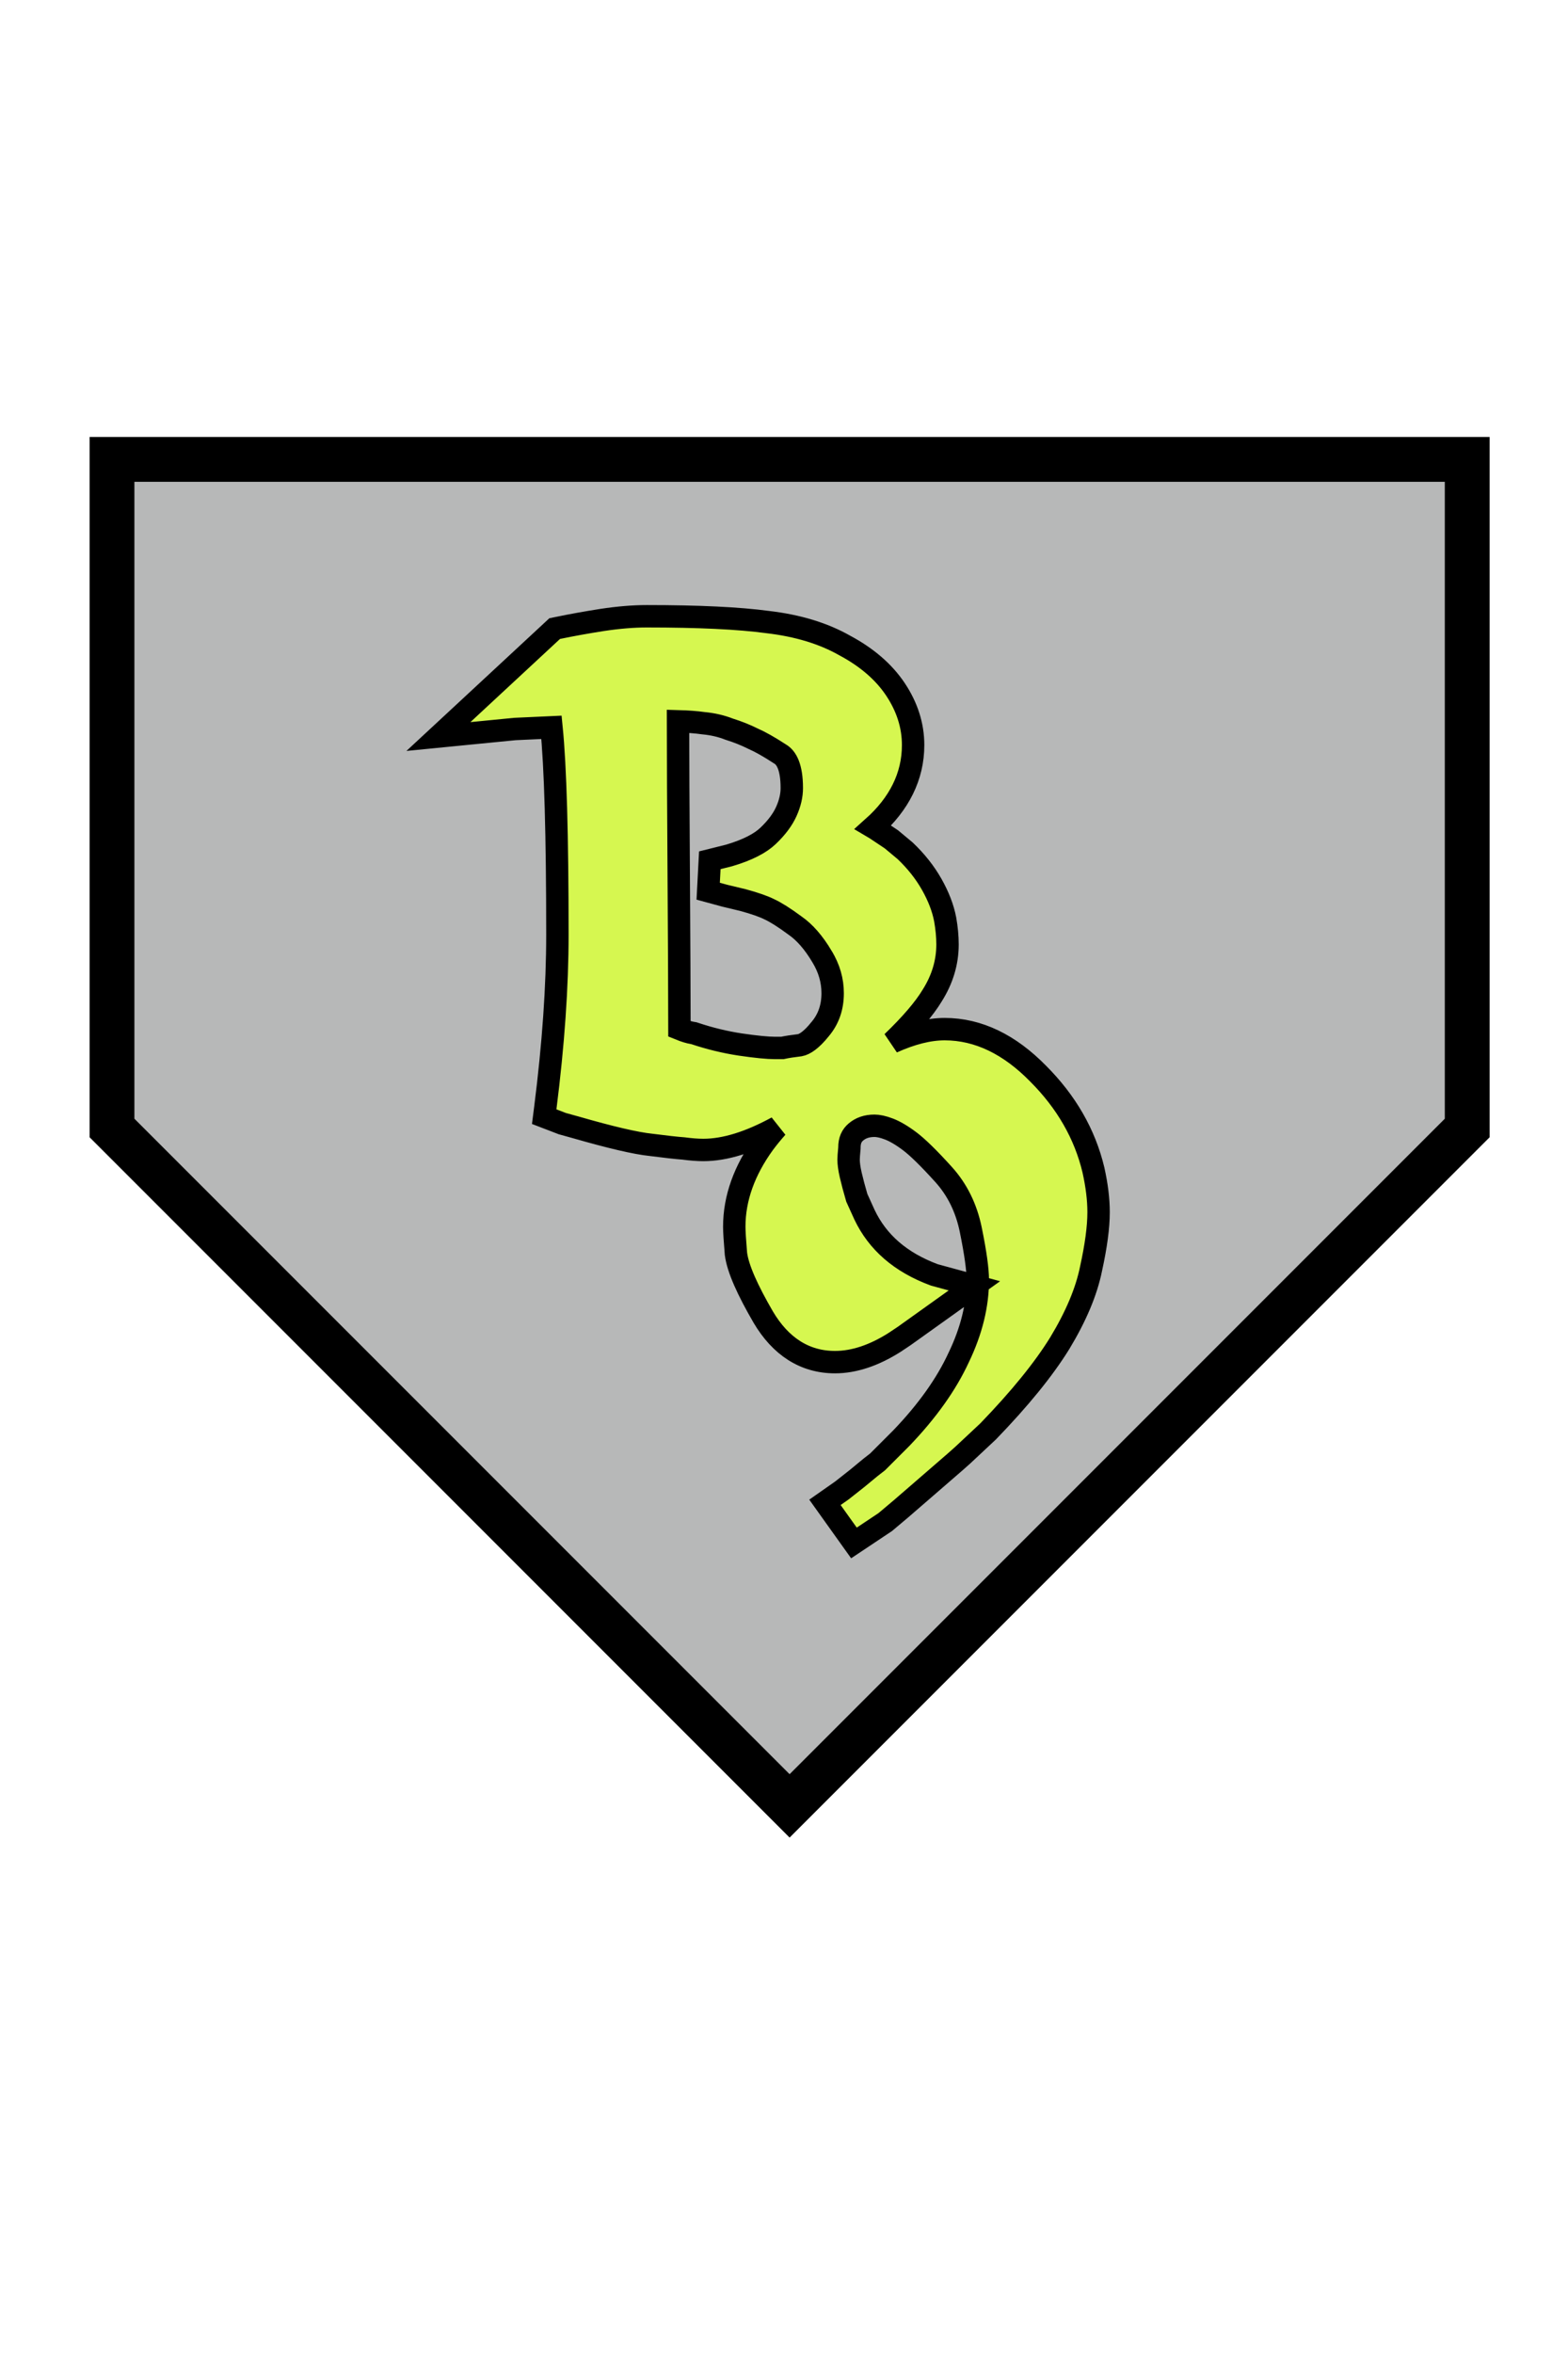
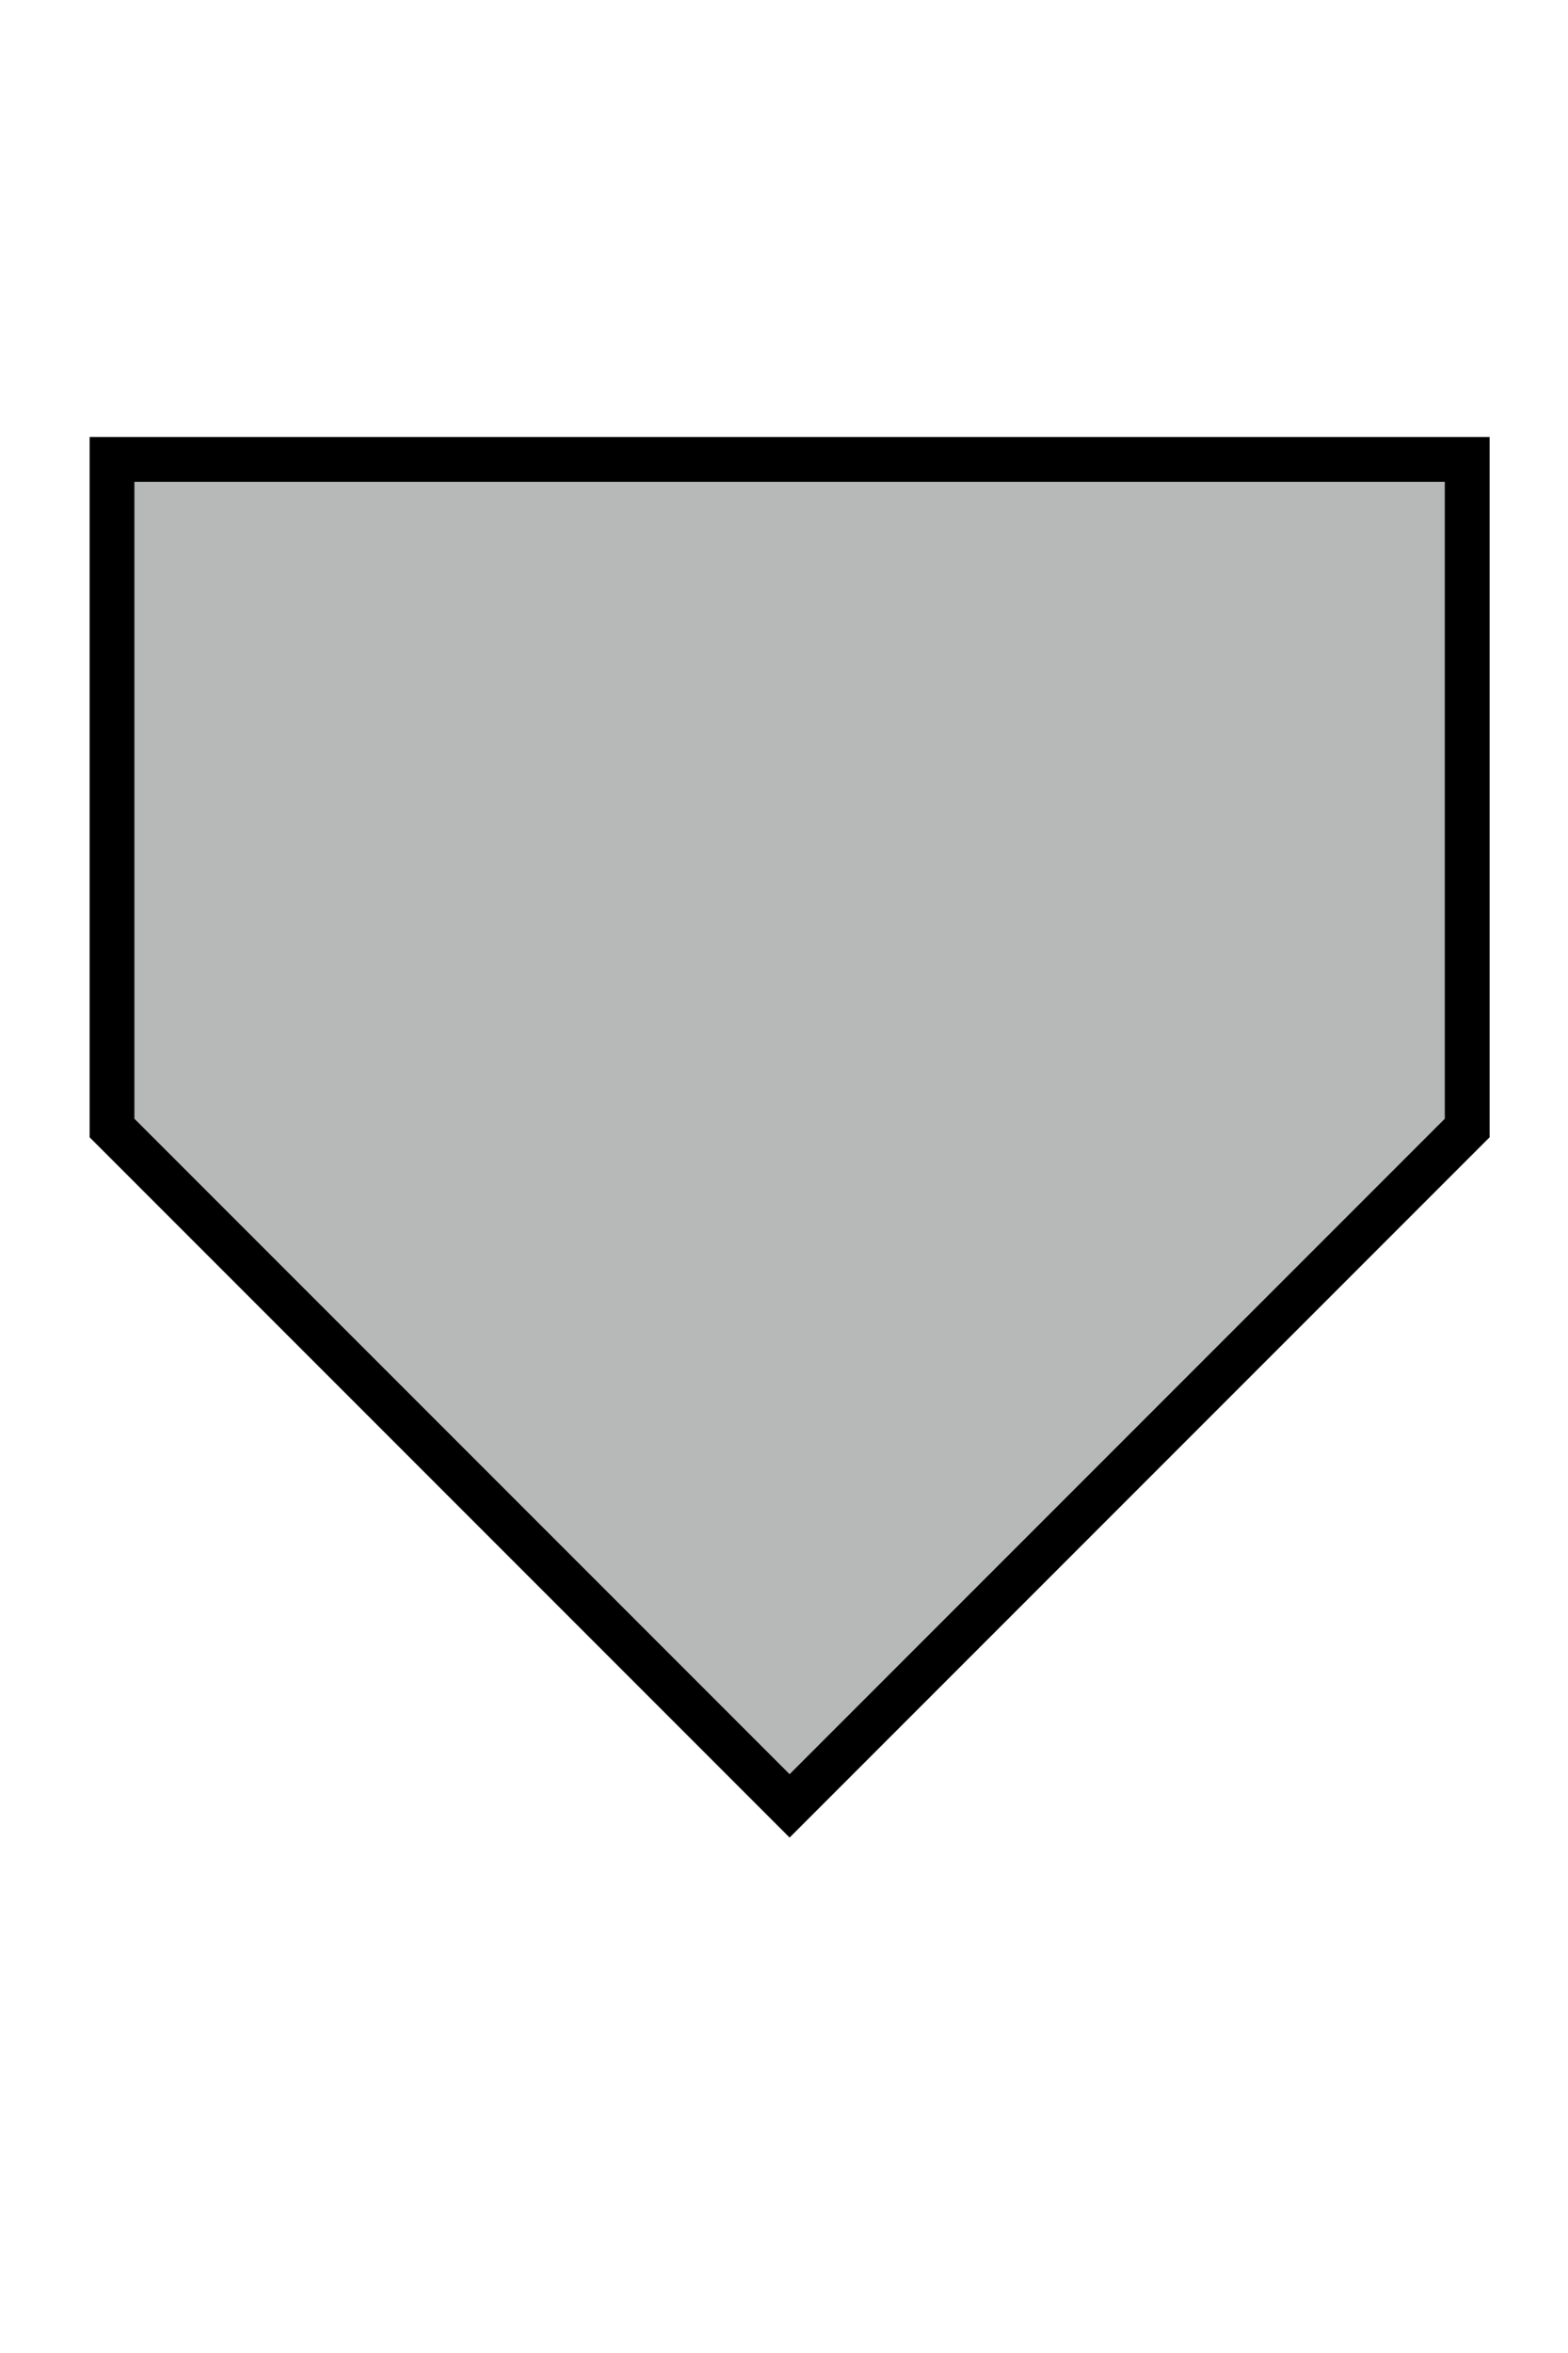
<svg xmlns="http://www.w3.org/2000/svg" width="100" height="150" viewBox="0 0 140 140" fill="none">
  <path d="M70.5 126.172L10 65.672V6H131V65.672L70.5 126.172Z" fill="#B7B8B8" stroke="black" stroke-width="4" />
  <g filter="url(#filter0_d)">
-     <path d="M84.393 43.066L84.393 43.066L84.39 43.053C84.195 42.028 83.787 40.987 83.191 39.932C82.583 38.857 81.794 37.863 80.834 36.948L80.81 36.925L80.784 36.904L79.632 35.944L79.591 35.91L79.547 35.88L78.203 34.984L78.18 34.969L78.157 34.955L77.949 34.832C80.282 32.749 81.528 30.296 81.528 27.496C81.528 25.743 80.989 24.08 79.952 22.525C78.906 20.956 77.385 19.661 75.444 18.621C73.514 17.521 71.209 16.83 68.557 16.52C65.974 16.17 62.362 16 57.744 16C56.532 16 55.201 16.112 53.754 16.331L53.754 16.331L53.75 16.332C52.37 16.548 51.052 16.785 49.797 17.045L49.524 17.101L49.32 17.291L41.32 24.715L39.144 26.734L42.098 26.443L45.976 26.062L49.24 25.913C49.589 29.391 49.768 35.535 49.768 44.392C49.768 49.035 49.409 54.198 48.688 59.882L48.589 60.66L49.321 60.941L50.153 61.261L50.198 61.279L50.244 61.291L51.388 61.609C51.389 61.609 51.39 61.61 51.392 61.61C54.49 62.501 56.76 63.037 58.142 63.178C59.438 63.345 60.407 63.453 61.034 63.499C61.691 63.586 62.282 63.632 62.8 63.632C64.752 63.632 66.95 62.931 69.376 61.61C68.955 62.083 68.565 62.56 68.206 63.043L68.206 63.043L68.198 63.054C66.469 65.444 65.56 67.925 65.56 70.48C65.56 70.913 65.612 71.722 65.707 72.867L65.709 72.89L65.712 72.913C65.885 74.239 66.755 76.149 68.143 78.542L68.143 78.542L68.147 78.549C69.68 81.139 71.823 82.568 74.552 82.568C76.281 82.568 78.049 81.954 79.836 80.831L79.847 80.823L79.859 80.816L80.723 80.24L80.736 80.231L80.749 80.222L85.285 76.982L86.999 75.757L84.967 75.203L83.425 74.783C80.392 73.659 78.35 71.86 77.187 69.411L76.5 67.899C76.273 67.124 76.093 66.446 75.958 65.863C75.824 65.281 75.768 64.834 75.768 64.504C75.768 64.316 75.788 63.996 75.835 63.523L75.84 63.474V63.424C75.84 62.768 76.05 62.342 76.422 62.027C76.844 61.67 77.375 61.472 78.08 61.472C78.399 61.472 78.826 61.553 79.377 61.765C79.886 61.961 80.501 62.313 81.224 62.856C81.91 63.371 82.913 64.342 84.25 65.822C85.465 67.168 86.277 68.802 86.676 70.752C87.106 72.855 87.304 74.332 87.304 75.232C87.304 77.46 86.748 79.761 85.603 82.143L85.599 82.15L85.596 82.157C84.502 84.527 82.8 86.931 80.462 89.364L78.353 91.473L77.754 91.939L77.743 91.947L77.732 91.956L76.516 92.958L75.179 94.013L74.483 94.501L73.656 95.08L74.242 95.901L75.682 97.917L76.245 98.705L77.051 98.168L78.995 96.872L79.041 96.841L79.084 96.805L80.452 95.653L80.452 95.653L80.463 95.644L85.287 91.468L85.287 91.468L85.296 91.459L85.944 90.883L85.954 90.875L85.963 90.866L88.195 88.778L88.213 88.761L88.231 88.743C91.042 85.835 93.183 83.209 94.627 80.869L94.627 80.869L94.632 80.861C96.061 78.496 97.004 76.278 97.419 74.213C97.857 72.216 98.088 70.532 98.088 69.184C98.088 68.039 97.932 66.789 97.632 65.439L97.631 65.432L97.629 65.424C96.862 62.205 95.203 59.334 92.686 56.816C90.154 54.234 87.368 52.848 84.344 52.848C82.925 52.848 81.364 53.252 79.669 54.014C81.311 52.433 82.516 51.041 83.235 49.845C84.135 48.42 84.6 46.896 84.6 45.288C84.6 44.582 84.529 43.84 84.393 43.066ZM73.396 46.374L73.396 46.375L73.401 46.383C74.037 47.431 74.344 48.511 74.344 49.64C74.344 50.916 73.968 51.964 73.234 52.837L73.227 52.846L73.219 52.855C72.427 53.846 71.822 54.208 71.423 54.282C70.775 54.359 70.244 54.44 69.851 54.528H69.851H69.85H69.848H69.847H69.845H69.844H69.842H69.841H69.839H69.838H69.836H69.835H69.833H69.832H69.83H69.829H69.827H69.826H69.824H69.823H69.821H69.82H69.818H69.817H69.815H69.814H69.812H69.811H69.809H69.808H69.806H69.805H69.803H69.802H69.8H69.799H69.797H69.796H69.794H69.793H69.791H69.79H69.788H69.787H69.785H69.784H69.782H69.781H69.779H69.778H69.776H69.775H69.773H69.772H69.77H69.769H69.767H69.766H69.764H69.763H69.761H69.76H69.758H69.757H69.755H69.754H69.752H69.751H69.749H69.748H69.746H69.745H69.743H69.742H69.74H69.739H69.737H69.736H69.734H69.733H69.731H69.73H69.728H69.727H69.725H69.724H69.722H69.721H69.719H69.718H69.716H69.715H69.713H69.712H69.71H69.709H69.707H69.706H69.704H69.703H69.701H69.7H69.698H69.697H69.695H69.694H69.692H69.691H69.689H69.688H69.686H69.684H69.683H69.681H69.68H69.678H69.677H69.675H69.674H69.672H69.671H69.669H69.668H69.666H69.665H69.663H69.662H69.66H69.659H69.657H69.656H69.654H69.653H69.651H69.65H69.648H69.647H69.645H69.644H69.642H69.641H69.639H69.638H69.636H69.635H69.633H69.632H69.63H69.629H69.627H69.626H69.624H69.623H69.621H69.62H69.618H69.617H69.615H69.614H69.612H69.611H69.609H69.608H69.606H69.605H69.603H69.602H69.6H69.599H69.597H69.596H69.594H69.593H69.591H69.59H69.588H69.587H69.585H69.584H69.582H69.581H69.579H69.578H69.576H69.575H69.573H69.572H69.57H69.569H69.567H69.566H69.564H69.563H69.561H69.56H69.558H69.557H69.555H69.554H69.552H69.551H69.549H69.548H69.546H69.545H69.543H69.542H69.54H69.539H69.537H69.536H69.534H69.533H69.531H69.53H69.528H69.527H69.525H69.524H69.522H69.521H69.519H69.518H69.516H69.515H69.513H69.512H69.51H69.509H69.507H69.506H69.504H69.503H69.501H69.5H69.499H69.497H69.496H69.494H69.493H69.491H69.49H69.488H69.487H69.485H69.484H69.482H69.481H69.479H69.478H69.476H69.475H69.473H69.472H69.47H69.469H69.467H69.466H69.464H69.463H69.461H69.46H69.458H69.457H69.455H69.454H69.452H69.451H69.449H69.448H69.446H69.445H69.443H69.442H69.44H69.439H69.437H69.436H69.434H69.433H69.431H69.43H69.428H69.427H69.425H69.424H69.422H69.421H69.419H69.418H69.416H69.415H69.413H69.412H69.41H69.409H69.407H69.406H69.404H69.403H69.401H69.4H69.398H69.397H69.395H69.394H69.392H69.391H69.389H69.388H69.386H69.385H69.383H69.382H69.38H69.379H69.377H69.376H69.374H69.373H69.371H69.37H69.368H69.367H69.365H69.364H69.362H69.361H69.359H69.358H69.356H69.355H69.353H69.352H69.35H69.349H69.347H69.346H69.344H69.343H69.341H69.34H69.338H69.337H69.335H69.334H69.332H69.331H69.329H69.328H69.326H69.325H69.323H69.322H69.32H69.319H69.317H69.316H69.314H69.312H69.311H69.309H69.308H69.306H69.305H69.303H69.302H69.3H69.299H69.297H69.296H69.294H69.293H69.291H69.29H69.288H69.287H69.285H69.284H69.282H69.281H69.279H69.278H69.276H69.275H69.273H69.272H69.27H69.269H69.267H69.266H69.264H69.263H69.261H69.26H69.258H69.257H69.255H69.254H69.252H69.251H69.249H69.248H69.246H69.245H69.243H69.242H69.24H69.239H69.237H69.236H69.234H69.233H69.231H69.23H69.228H69.227H69.225H69.224H69.222H69.221H69.219H69.218H69.216H69.215H69.213H69.212H69.21H69.209H69.207H69.206H69.204H69.203H69.201H69.2C68.551 54.528 67.523 54.431 66.083 54.219C64.735 54.014 63.383 53.687 62.028 53.235L61.948 53.209L61.864 53.196C61.556 53.148 61.158 53.032 60.664 52.83C60.661 49.635 60.64 45.007 60.6 38.945C60.562 33.105 60.54 28.581 60.537 25.373C61.425 25.397 62.173 25.454 62.787 25.542L62.81 25.545L62.833 25.547C63.646 25.625 64.387 25.798 65.062 26.06L65.092 26.072L65.123 26.082C65.889 26.323 66.586 26.603 67.217 26.918L67.24 26.93L67.263 26.94C67.875 27.208 68.656 27.645 69.614 28.27L69.635 28.283L69.656 28.296C70.204 28.615 70.696 29.433 70.696 31.336C70.696 31.985 70.543 32.678 70.208 33.422C69.889 34.13 69.358 34.859 68.575 35.603C67.886 36.258 66.76 36.858 65.098 37.347L64.094 37.598L63.376 37.777L63.337 38.515L63.273 39.731L63.231 40.537L64.009 40.749L64.713 40.941L64.728 40.945L64.743 40.948L66.329 41.329C67.406 41.62 68.181 41.897 68.689 42.15L68.701 42.157L68.713 42.162C69.264 42.419 70.013 42.886 70.974 43.596L70.985 43.605L70.997 43.613C71.829 44.192 72.636 45.094 73.396 46.374Z" fill="#D6F750" stroke="black" stroke-width="2" />
-   </g>
+     </g>
  <defs>
    <filter id="filter0_d" x="32.289" y="15" width="70.799" height="93.074" filterUnits="userSpaceOnUse" color-interpolation-filters="sRGB">
      <feFlood flood-opacity="0" result="BackgroundImageFix" />
      <feColorMatrix in="SourceAlpha" type="matrix" values="0 0 0 0 0 0 0 0 0 0 0 0 0 0 0 0 0 0 127 0" />
      <feOffset dy="4" />
      <feGaussianBlur stdDeviation="2" />
      <feColorMatrix type="matrix" values="0 0 0 0 0 0 0 0 0 0 0 0 0 0 0 0 0 0 0.5 0" />
      <feBlend mode="normal" in2="BackgroundImageFix" result="effect1_dropShadow" />
      <feBlend mode="normal" in="SourceGraphic" in2="effect1_dropShadow" result="shape" />
    </filter>
  </defs>
</svg>